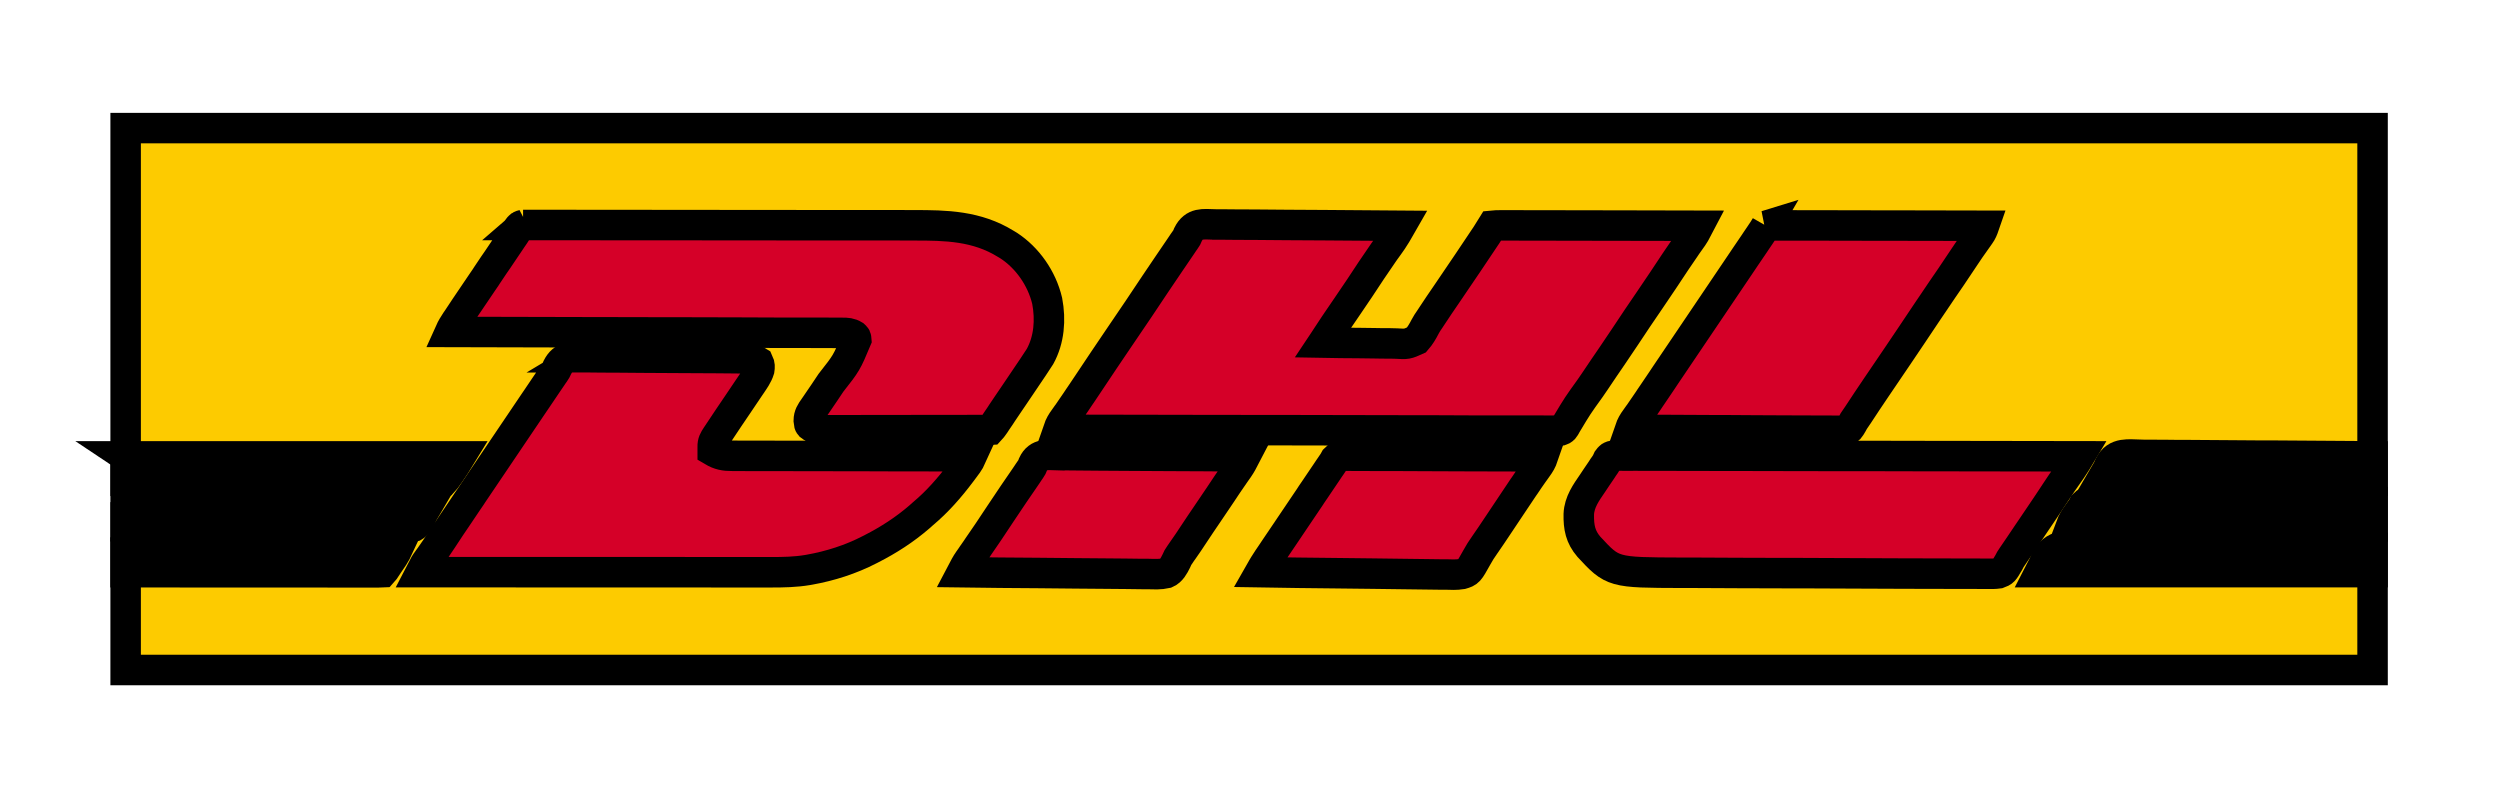
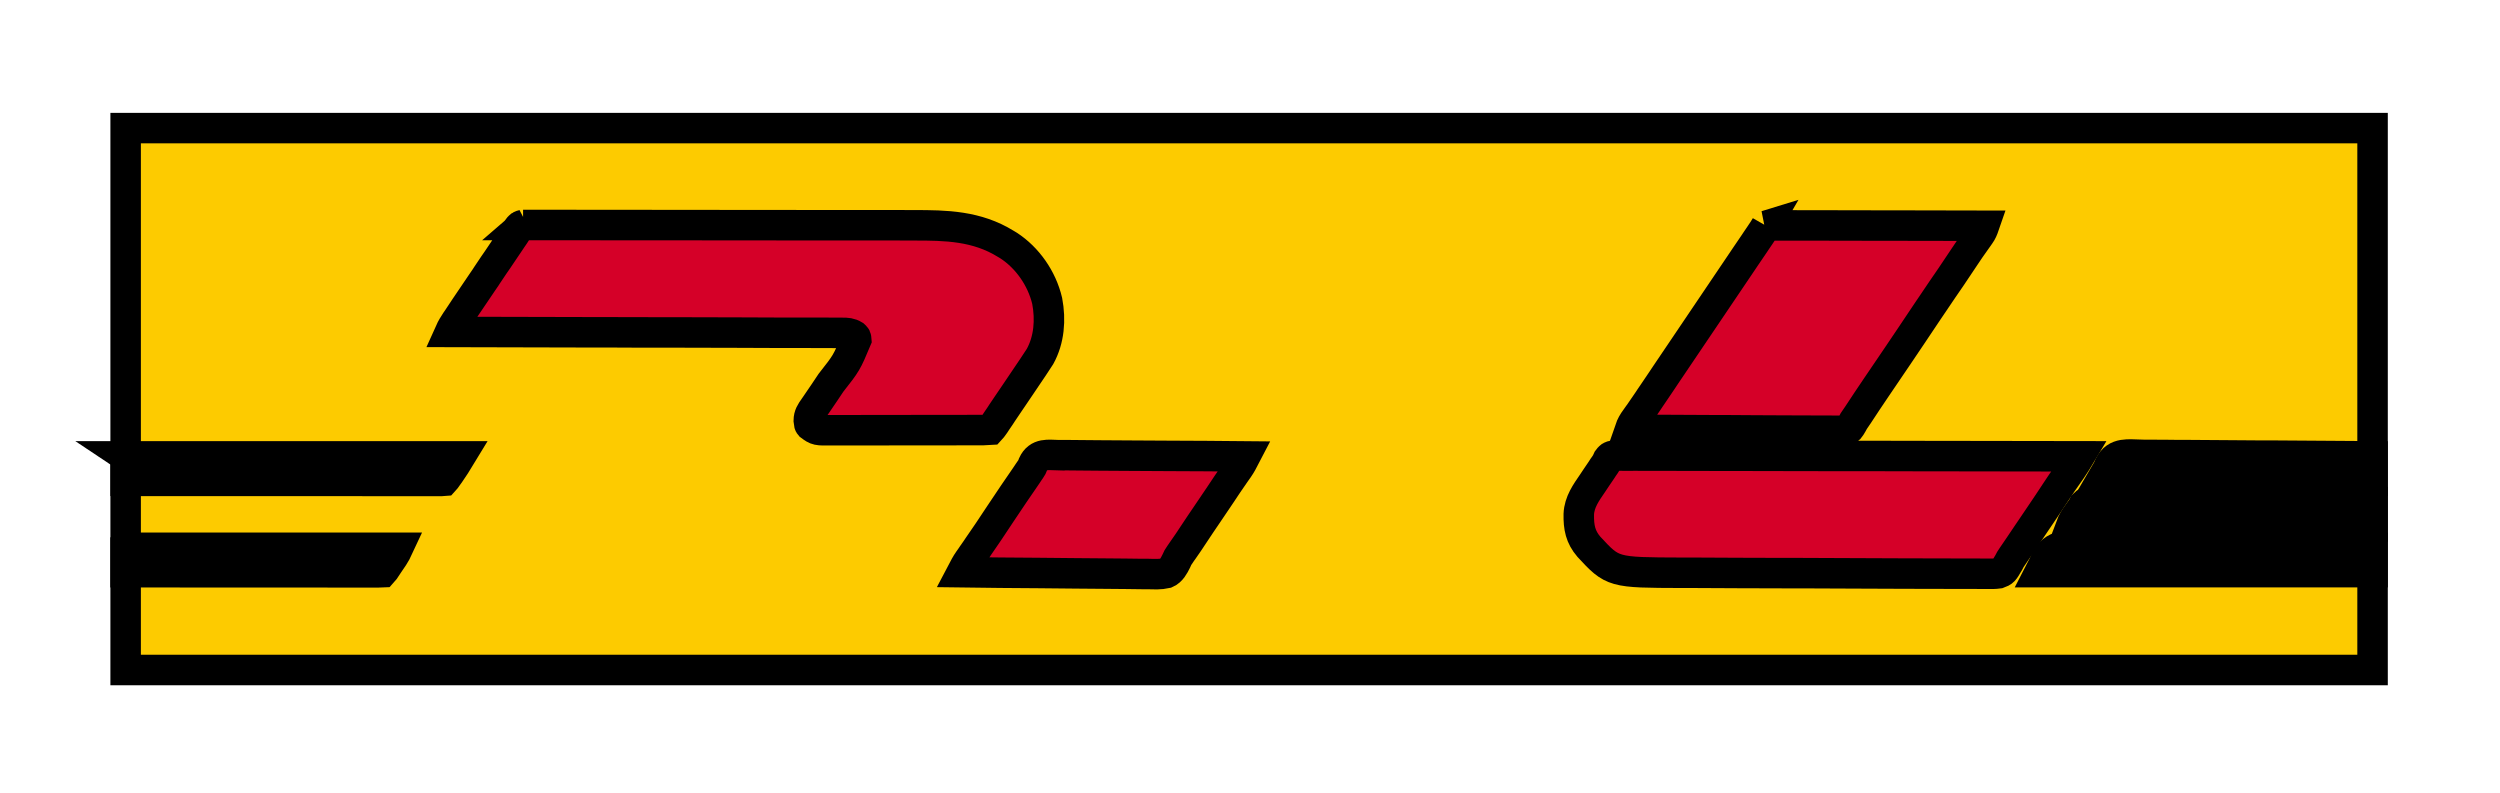
<svg xmlns="http://www.w3.org/2000/svg" width="82" height="26" version="1.1">
  <g>
    <title>Layer 1</title>
    <g stroke="null" id="surface1">
      <path stroke="null" id="svg_1" fill="rgb(99.216%,79.608%,0%)" fill-rule="nonzero" d="m4.121,4.201c24.32,0 48.642,0 73.699,0c0,5.865 0,11.73 0,17.775c-24.32,0 -48.642,0 -73.699,0c0,-5.865 0,-11.733 0,-17.775zm0,0" />
-       <path stroke="null" id="svg_2" fill="rgb(83.529%,0%,15.686%)" fill-rule="nonzero" d="m39.833,7.363c0.067,0 0.135,0 0.202,0c0.18,0 0.36,0.002 0.54,0.005c0.191,0.002 0.38,0.002 0.568,0.002c0.358,0.002 0.716,0.005 1.074,0.009c0.406,0.002 0.814,0.005 1.221,0.007c0.837,0.005 1.677,0.012 2.514,0.019c-0.035,0.061 -0.072,0.123 -0.106,0.184c-0.028,0.05 -0.028,0.05 -0.059,0.101c-0.078,0.132 -0.165,0.255 -0.252,0.377c-0.037,0.052 -0.074,0.104 -0.111,0.153c-0.017,0.026 -0.037,0.052 -0.056,0.08c-0.263,0.375 -0.514,0.759 -0.766,1.141c-0.128,0.193 -0.258,0.384 -0.388,0.573c-0.128,0.184 -0.254,0.37 -0.38,0.557c-0.02,0.026 -0.037,0.054 -0.054,0.08c-0.095,0.141 -0.187,0.281 -0.278,0.422c-0.02,0.031 -0.039,0.064 -0.061,0.094c-0.015,0.024 -0.03,0.047 -0.046,0.071c0.386,0.007 0.77,0.014 1.154,0.014c0.18,0.002 0.358,0.002 0.538,0.007c0.171,0.005 0.345,0.005 0.516,0.005c0.065,0 0.132,0.002 0.197,0.005c0.349,0.021 0.349,0.021 0.662,-0.12c0.115,-0.132 0.202,-0.278 0.284,-0.439c0.043,-0.083 0.095,-0.16 0.148,-0.236c0.033,-0.047 0.063,-0.094 0.093,-0.141c0.145,-0.222 0.295,-0.441 0.445,-0.66c0.18,-0.262 0.358,-0.526 0.536,-0.79c0.059,-0.083 0.115,-0.167 0.171,-0.252c0.189,-0.278 0.377,-0.559 0.564,-0.842c0.017,-0.026 0.037,-0.054 0.054,-0.08c0.065,-0.101 0.13,-0.2 0.193,-0.304c0.091,-0.009 0.176,-0.014 0.265,-0.012c0.028,0 0.056,0 0.085,0c0.093,0 0.187,0 0.28,0c0.067,0 0.135,0 0.202,0c0.18,0 0.362,0 0.542,0.002c0.191,0 0.38,0 0.571,0c0.358,0 0.718,0.002 1.076,0.002c0.41,0.002 0.818,0.002 1.228,0.002c0.84,0 1.681,0.002 2.523,0.005c-0.141,0.269 -0.141,0.269 -0.208,0.368c-0.022,0.031 -0.022,0.031 -0.046,0.064c-0.015,0.021 -0.03,0.042 -0.046,0.066c-0.035,0.05 -0.069,0.099 -0.104,0.146c-0.026,0.04 -0.026,0.04 -0.052,0.078c-0.093,0.137 -0.187,0.271 -0.278,0.408c-0.017,0.026 -0.037,0.054 -0.056,0.083c-0.128,0.191 -0.254,0.382 -0.38,0.573c-0.145,0.219 -0.293,0.436 -0.44,0.651c-0.273,0.396 -0.54,0.795 -0.805,1.196c-0.145,0.219 -0.293,0.436 -0.44,0.653c-0.182,0.262 -0.358,0.526 -0.536,0.79c-0.059,0.083 -0.115,0.167 -0.171,0.25c-0.414,0.575 -0.414,0.575 -0.779,1.184c-0.093,0.17 -0.093,0.17 -0.189,0.205c-0.074,0.009 -0.145,0.009 -0.219,0.007c-0.028,0.002 -0.056,0.002 -0.085,0.002c-0.095,0 -0.189,0 -0.284,-0.002c-0.069,0 -0.137,0 -0.206,0c-0.187,0.002 -0.375,0 -0.564,0c-0.202,-0.002 -0.406,-0.002 -0.607,-0.002c-0.354,0.002 -0.705,0 -1.057,0c-0.369,-0.002 -0.735,-0.002 -1.104,-0.005c-0.024,0 -0.048,0 -0.072,0c-0.115,0 -0.232,0 -0.349,0c-0.824,0 -1.649,-0.002 -2.473,-0.005c-0.801,0 -1.601,-0.002 -2.404,-0.005c-0.024,0 -0.05,0 -0.074,0c-0.249,0 -0.497,0 -0.744,0c-0.505,0 -1.011,-0.002 -1.516,-0.002c-0.022,0 -0.046,0 -0.069,0c-1.551,-0.002 -3.102,-0.007 -4.654,-0.009c0.05,-0.146 0.111,-0.25 0.2,-0.37c0.028,-0.04 0.056,-0.08 0.087,-0.123c0.015,-0.021 0.03,-0.042 0.048,-0.066c0.089,-0.127 0.176,-0.257 0.265,-0.387c0.02,-0.028 0.037,-0.057 0.056,-0.085c0.039,-0.059 0.078,-0.116 0.117,-0.172c0.056,-0.085 0.113,-0.17 0.171,-0.255c0.182,-0.271 0.364,-0.542 0.545,-0.816c0.145,-0.219 0.291,-0.436 0.44,-0.651c0.18,-0.262 0.358,-0.526 0.536,-0.79c0.056,-0.085 0.115,-0.167 0.171,-0.252c0.182,-0.271 0.364,-0.542 0.545,-0.816c0.145,-0.217 0.291,-0.434 0.44,-0.651c0.128,-0.184 0.254,-0.37 0.377,-0.554c0.026,-0.04 0.026,-0.04 0.054,-0.08c0.017,-0.026 0.035,-0.052 0.052,-0.078c0.026,-0.038 0.026,-0.038 0.052,-0.073c0.061,-0.087 0.061,-0.087 0.102,-0.189c0.195,-0.394 0.497,-0.337 0.861,-0.328zm0,0" />
      <path stroke="null" id="svg_3" fill="rgb(83.529%,0%,15.686%)" fill-rule="nonzero" d="m17.157,7.38c0.043,0 0.087,0 0.13,0c0.024,0 0.048,0 0.072,0c0.08,0 0.161,0 0.239,0c0.059,0 0.117,0 0.174,0c0.158,0 0.319,0 0.477,0c0.171,0.002 0.343,0 0.514,0c0.336,0 0.67,0 1.007,0.002c0.393,0 0.783,0 1.174,0c0.701,0 1.399,0 2.098,0.002c0.677,0.002 1.356,0.002 2.033,0.002c0.041,0 0.082,0 0.126,0c0.041,0 0.082,0 0.126,0c0.772,0 1.542,0 2.315,0.002c0.273,0 0.545,0 0.818,0c0.332,0 0.664,0 0.998,0c0.169,0.002 0.338,0.002 0.508,0.002c1.067,-0.002 2.072,0.019 3.024,0.608c0.048,0.028 0.048,0.028 0.098,0.059c0.605,0.396 1.083,1.064 1.26,1.814c0.117,0.62 0.067,1.276 -0.236,1.823c-0.074,0.118 -0.15,0.231 -0.228,0.347c-0.035,0.05 -0.067,0.101 -0.102,0.151c-0.095,0.141 -0.191,0.283 -0.286,0.424c-0.095,0.139 -0.189,0.278 -0.282,0.417c-0.037,0.054 -0.074,0.108 -0.111,0.163c-0.08,0.118 -0.158,0.236 -0.239,0.354c-0.02,0.031 -0.041,0.061 -0.061,0.094c-0.041,0.057 -0.08,0.116 -0.119,0.175c-0.026,0.04 -0.026,0.04 -0.052,0.08c-0.017,0.024 -0.033,0.045 -0.048,0.068c-0.041,0.059 -0.041,0.059 -0.106,0.13c-0.095,0.007 -0.095,0.007 -0.219,0.009c-0.035,0 -0.035,0 -0.069,0c-0.078,0 -0.156,0 -0.232,0c-0.056,0 -0.111,0 -0.167,0c-0.15,0.002 -0.302,0.002 -0.451,0.002c-0.126,0 -0.252,0 -0.375,0c-0.297,0 -0.594,0 -0.889,0c-0.306,0 -0.612,0 -0.918,0.002c-0.263,0 -0.525,0 -0.788,0c-0.156,0 -0.315,0 -0.471,0.002c-0.148,0 -0.295,0 -0.443,0c-0.054,0 -0.108,0 -0.163,0c-0.505,0.005 -0.505,0.005 -0.722,-0.156c-0.03,-0.035 -0.03,-0.035 -0.043,-0.16c0.002,-0.182 0.076,-0.285 0.176,-0.427c0.017,-0.024 0.035,-0.05 0.052,-0.075c0.037,-0.054 0.074,-0.108 0.111,-0.163c0.056,-0.08 0.113,-0.163 0.167,-0.245c0.074,-0.111 0.15,-0.222 0.223,-0.333c0.512,-0.651 0.512,-0.651 0.829,-1.406c-0.007,-0.09 -0.007,-0.09 -0.069,-0.146c-0.132,-0.08 -0.236,-0.083 -0.384,-0.083c-0.033,0 -0.033,0 -0.067,0c-0.074,0 -0.15,0 -0.223,0c-0.054,0 -0.108,-0.002 -0.163,-0.002c-0.15,0 -0.297,0 -0.447,0c-0.161,0 -0.321,0 -0.482,-0.002c-0.278,0 -0.558,0 -0.835,0c-0.404,-0.002 -0.805,-0.002 -1.208,-0.005c-0.653,0 -1.306,-0.002 -1.957,-0.005c-0.636,0 -1.269,-0.002 -1.905,-0.002c-0.039,0 -0.078,-0.002 -0.117,-0.002c-0.197,0 -0.393,0 -0.588,0c-1.629,-0.005 -3.256,-0.007 -4.883,-0.012c0.056,-0.125 0.126,-0.238 0.2,-0.351c0.015,-0.021 0.028,-0.04 0.043,-0.061c0.174,-0.266 0.351,-0.528 0.529,-0.79c0.095,-0.139 0.189,-0.278 0.282,-0.417c0.037,-0.057 0.074,-0.111 0.113,-0.165c0.017,-0.028 0.037,-0.054 0.054,-0.083c0.169,-0.25 0.169,-0.25 0.223,-0.333c0.037,-0.054 0.074,-0.108 0.113,-0.163c0.095,-0.144 0.193,-0.288 0.291,-0.432c0.02,-0.031 0.039,-0.059 0.061,-0.09c0.039,-0.059 0.076,-0.116 0.115,-0.172c0.017,-0.026 0.035,-0.05 0.054,-0.078c0.015,-0.021 0.03,-0.045 0.046,-0.068c0.052,-0.075 0.052,-0.075 0.1,-0.182c0.076,-0.101 0.076,-0.101 0.18,-0.127zm0,0" />
-       <path stroke="null" id="svg_4" fill="rgb(83.529%,0%,15.686%)" fill-rule="nonzero" d="m19.075,11.719c0.061,0 0.119,-0.002 0.18,-0.002c0.163,0 0.323,0.002 0.486,0.005c0.169,0.002 0.338,0.002 0.508,0.002c0.284,0.002 0.571,0.002 0.855,0.007c0.401,0.005 0.803,0.005 1.204,0.007c0.31,0 0.623,0.002 0.935,0.005c0.033,0 0.067,0 0.102,0c0.191,0.002 0.384,0.002 0.575,0.005c0.059,0.002 0.117,0.002 0.174,0.002c0.08,0 0.161,0 0.239,0.002c0.024,0 0.048,0 0.072,0c0.167,0.002 0.325,0.028 0.473,0.12c0.043,0.09 0.041,0.163 0.026,0.259c-0.059,0.189 -0.174,0.344 -0.28,0.502c-0.026,0.035 -0.026,0.035 -0.05,0.073c-0.113,0.167 -0.226,0.335 -0.338,0.502c-0.232,0.342 -0.464,0.684 -0.692,1.031c-0.013,0.019 -0.026,0.04 -0.041,0.061c-0.082,0.127 -0.13,0.2 -0.126,0.358c0,0.066 0,0.066 0,0.134c0.215,0.127 0.393,0.16 0.636,0.158c0.033,0 0.067,0 0.102,0c0.111,0.002 0.223,0.002 0.336,0.002c0.08,0 0.163,0 0.243,0c0.174,0 0.347,0 0.521,0c0.252,0 0.503,0.002 0.755,0.002c0.408,0.002 0.816,0.002 1.224,0.002c0.397,0 0.792,0.002 1.189,0.002c0.024,0 0.048,0 0.074,0c0.121,0 0.245,0.002 0.367,0.002c1.017,0.002 2.033,0.005 3.05,0.005c-0.082,0.184 -0.2,0.33 -0.319,0.488c-0.022,0.026 -0.022,0.026 -0.041,0.054c-0.369,0.491 -0.774,0.953 -1.237,1.34c-0.041,0.035 -0.08,0.071 -0.119,0.106c-0.486,0.42 -1.013,0.759 -1.573,1.045c-0.022,0.009 -0.041,0.021 -0.061,0.031c-0.62,0.321 -1.295,0.535 -1.972,0.656c-0.035,0.007 -0.035,0.007 -0.069,0.012c-0.393,0.066 -0.79,0.073 -1.187,0.073c-0.05,0 -0.1,0 -0.15,0c-0.135,0 -0.271,0 -0.408,0c-0.145,0 -0.293,0 -0.44,0c-0.254,0 -0.51,0 -0.764,0c-0.367,-0.002 -0.735,-0.002 -1.102,-0.002c-0.597,0 -1.193,0 -1.79,0c-0.579,0 -1.159,0 -1.738,0c-0.035,0 -0.072,0 -0.108,0c-0.18,0 -0.358,0 -0.538,0c-1.486,0 -2.972,-0.002 -4.458,-0.002c0.139,-0.269 0.139,-0.269 0.219,-0.38c0.024,-0.035 0.024,-0.035 0.05,-0.071c0.017,-0.026 0.035,-0.05 0.054,-0.073c0.128,-0.184 0.256,-0.366 0.377,-0.552c0.18,-0.278 0.364,-0.552 0.551,-0.825c0.093,-0.139 0.187,-0.278 0.28,-0.417c0.037,-0.054 0.076,-0.108 0.113,-0.165c0.026,-0.04 0.026,-0.04 0.054,-0.083c1.957,-2.898 1.957,-2.898 2.013,-2.981c0.037,-0.054 0.074,-0.108 0.111,-0.163c0.095,-0.141 0.191,-0.283 0.286,-0.424c0.03,-0.045 0.03,-0.045 0.061,-0.09c0.037,-0.054 0.072,-0.108 0.111,-0.163c0.015,-0.026 0.033,-0.05 0.05,-0.075c0.026,-0.038 0.026,-0.038 0.052,-0.073c0.059,-0.087 0.059,-0.087 0.102,-0.184c0.189,-0.37 0.449,-0.34 0.794,-0.33zm0,0" />
      <path stroke="null" id="svg_5" fill="rgb(83.529%,0%,15.686%)" fill-rule="nonzero" d="m52.932,14.943c0.048,0 0.095,0 0.141,0c0.028,0 0.054,0 0.08,0c0.089,0 0.176,0 0.265,0.002c0.063,0 0.126,-0.002 0.191,-0.002c0.176,0 0.349,0.002 0.525,0.002c0.189,0 0.377,0 0.566,0c0.349,0 0.696,0 1.046,0.002c0.321,0 0.644,0.002 0.965,0.002c0.033,0 0.033,0 0.065,0c0.108,0 0.217,0 0.325,0c0.766,0 1.534,0.002 2.302,0.005c0.746,0 1.49,0.002 2.237,0.002c0.035,0 0.035,0 0.069,0c0.232,0.002 0.462,0.002 0.692,0.002c0.471,0 0.942,0 1.41,0.002c0.022,0 0.043,0 0.065,0c1.445,0 2.89,0.005 4.332,0.007c-0.03,0.05 -0.059,0.099 -0.089,0.149c-0.017,0.026 -0.035,0.054 -0.052,0.083c-0.078,0.127 -0.165,0.248 -0.249,0.368c-0.128,0.182 -0.254,0.361 -0.373,0.547c-0.18,0.278 -0.367,0.552 -0.551,0.825c-0.093,0.139 -0.189,0.278 -0.282,0.417c-0.037,0.054 -0.074,0.108 -0.111,0.163c-0.078,0.113 -0.154,0.229 -0.23,0.342c-0.03,0.042 -0.03,0.042 -0.059,0.087c-0.037,0.054 -0.074,0.108 -0.111,0.163c-0.033,0.05 -0.067,0.099 -0.102,0.149c-0.061,0.09 -0.061,0.09 -0.115,0.196c-0.169,0.288 -0.169,0.288 -0.332,0.349c-0.121,0.017 -0.241,0.017 -0.364,0.014c-0.046,0 -0.093,0 -0.141,0c-0.128,0.002 -0.256,0 -0.386,-0.002c-0.139,0 -0.278,0 -0.417,0c-0.271,0.002 -0.545,0 -0.816,-0.002c-0.319,-0.002 -0.636,-0.002 -0.952,-0.002c-0.568,-0.002 -1.135,-0.005 -1.703,-0.007c-0.549,-0.005 -1.098,-0.007 -1.647,-0.007c-0.033,0 -0.067,0 -0.102,0c-0.135,0 -0.271,0 -0.408,0c-0.555,-0.002 -1.111,-0.002 -1.668,-0.005c-0.126,0 -0.254,-0.002 -0.38,-0.002c-0.332,0 -0.664,-0.002 -0.996,-0.005c-0.139,0 -0.276,0 -0.412,0c-2.261,-0.007 -2.261,-0.007 -3.046,-0.854c-0.276,-0.323 -0.338,-0.634 -0.33,-1.068c0.017,-0.401 0.245,-0.712 0.458,-1.024c0.037,-0.057 0.074,-0.113 0.113,-0.17c0.059,-0.087 0.117,-0.175 0.178,-0.262c0.017,-0.028 0.037,-0.054 0.054,-0.083c0.026,-0.035 0.026,-0.035 0.05,-0.071c0.054,-0.08 0.054,-0.08 0.102,-0.186c0.076,-0.101 0.076,-0.101 0.191,-0.127zm0,0" />
      <path stroke="null" id="svg_6" fill="rgb(83.529%,0%,15.686%)" fill-rule="nonzero" d="m57.926,7.405c0.095,-0.009 0.184,-0.014 0.28,-0.012c0.03,0 0.059,0 0.089,0c0.1,0 0.197,0 0.295,0c0.072,0 0.141,0 0.213,0c0.191,0 0.384,0 0.575,0.002c0.202,0 0.401,0 0.601,0c0.336,0 0.673,0 1.009,0.002c0.347,0 0.694,0.002 1.039,0.002c0.022,0 0.043,0 0.065,0c0.108,0 0.215,0 0.321,0c0.889,0 1.779,0.002 2.666,0.005c-0.039,0.113 -0.076,0.205 -0.145,0.3c-0.015,0.024 -0.033,0.045 -0.05,0.071c-0.026,0.035 -0.026,0.035 -0.052,0.073c-0.152,0.21 -0.297,0.422 -0.44,0.639c-0.13,0.198 -0.26,0.394 -0.395,0.59c-0.197,0.283 -0.391,0.571 -0.584,0.858c-0.056,0.083 -0.113,0.167 -0.171,0.252c-0.182,0.269 -0.364,0.54 -0.545,0.814c-0.145,0.219 -0.291,0.436 -0.44,0.653c-0.18,0.262 -0.358,0.526 -0.536,0.79c-0.056,0.085 -0.113,0.167 -0.171,0.252c-0.204,0.3 -0.406,0.604 -0.605,0.908c-0.017,0.024 -0.033,0.047 -0.05,0.073c-0.013,0.019 -0.026,0.04 -0.041,0.061c-0.015,0.026 -0.033,0.052 -0.052,0.078c-0.017,0.035 -0.017,0.035 -0.037,0.068c-0.115,0.196 -0.115,0.196 -0.219,0.238c-0.078,0.009 -0.152,0.009 -0.23,0.007c-0.043,0 -0.043,0 -0.089,0c-0.098,0.002 -0.195,0 -0.295,-0.002c-0.069,0 -0.141,0 -0.21,0c-0.193,0 -0.384,-0.002 -0.575,-0.002c-0.2,-0.002 -0.399,-0.002 -0.599,-0.002c-0.336,-0.002 -0.673,-0.002 -1.009,-0.005c-0.345,-0.005 -0.69,-0.005 -1.037,-0.007c-0.03,0 -0.03,0 -0.063,0c-0.106,0 -0.215,0 -0.321,0c-0.887,-0.005 -1.775,-0.009 -2.66,-0.014c0.05,-0.146 0.111,-0.25 0.2,-0.37c0.028,-0.04 0.056,-0.08 0.087,-0.123c0.015,-0.021 0.03,-0.042 0.048,-0.066c0.089,-0.127 0.176,-0.257 0.265,-0.387c0.02,-0.028 0.037,-0.057 0.056,-0.085c0.039,-0.059 0.078,-0.116 0.117,-0.172c0.093,-0.139 0.187,-0.278 0.282,-0.417c0.037,-0.057 0.074,-0.111 0.111,-0.167c2.458,-3.641 2.458,-3.641 2.514,-3.724c0.037,-0.054 0.074,-0.111 0.111,-0.165c0.098,-0.144 0.197,-0.29 0.295,-0.434c0.02,-0.031 0.039,-0.061 0.061,-0.092c0.039,-0.059 0.08,-0.116 0.119,-0.175c0.017,-0.026 0.035,-0.052 0.052,-0.078c0.024,-0.035 0.024,-0.035 0.048,-0.071c0.037,-0.054 0.072,-0.111 0.104,-0.167zm0,0" />
      <path stroke="null" id="svg_7" fill="rgb(83.529%,0%,15.686%)" fill-rule="nonzero" d="m34.719,14.929c0.067,0 0.135,0 0.202,0c0.18,0 0.36,0.002 0.542,0.005c0.189,0.002 0.377,0.002 0.566,0.005c0.358,0 0.716,0.002 1.076,0.007c0.406,0.002 0.814,0.005 1.221,0.007c0.84,0.002 1.677,0.009 2.517,0.017c-0.072,0.139 -0.141,0.271 -0.23,0.399c-0.02,0.028 -0.039,0.054 -0.059,0.083c-0.03,0.045 -0.03,0.045 -0.061,0.087c-0.161,0.231 -0.317,0.462 -0.471,0.696c-0.145,0.219 -0.293,0.436 -0.44,0.651c-0.139,0.2 -0.271,0.403 -0.406,0.604c-0.128,0.198 -0.26,0.391 -0.395,0.583c-0.013,0.021 -0.028,0.042 -0.043,0.061c-0.015,0.021 -0.028,0.042 -0.043,0.064c-0.061,0.087 -0.061,0.087 -0.113,0.205c-0.08,0.16 -0.165,0.325 -0.328,0.396c-0.195,0.045 -0.395,0.033 -0.592,0.028c-0.067,0 -0.135,0 -0.202,0c-0.18,0 -0.36,-0.002 -0.54,-0.007c-0.189,-0.002 -0.377,-0.002 -0.566,-0.005c-0.358,0 -0.716,-0.005 -1.072,-0.009c-0.408,-0.005 -0.816,-0.009 -1.221,-0.012c-0.837,-0.005 -1.675,-0.012 -2.51,-0.024c0.072,-0.137 0.139,-0.271 0.228,-0.396c0.02,-0.028 0.039,-0.054 0.059,-0.083c0.02,-0.028 0.039,-0.059 0.059,-0.087c0.043,-0.064 0.087,-0.125 0.13,-0.186c0.022,-0.033 0.043,-0.064 0.065,-0.097c0.1,-0.141 0.195,-0.285 0.293,-0.427c0.02,-0.028 0.037,-0.054 0.056,-0.083c0.126,-0.189 0.252,-0.377 0.375,-0.564c0.143,-0.219 0.291,-0.436 0.438,-0.653c0.128,-0.184 0.256,-0.37 0.382,-0.557c0.017,-0.026 0.037,-0.054 0.054,-0.08c0.017,-0.026 0.035,-0.052 0.052,-0.078c0.017,-0.026 0.035,-0.05 0.052,-0.075c0.056,-0.083 0.056,-0.083 0.091,-0.177c0.171,-0.375 0.499,-0.304 0.833,-0.297zm0,0" />
-       <path stroke="null" id="svg_8" fill="rgb(83.529%,0%,15.686%)" fill-rule="nonzero" d="m44.07,14.947c0.039,0 0.039,0 0.078,0c0.028,0 0.054,0 0.085,0c0.091,0 0.184,0 0.278,0.002c0.065,0 0.132,0 0.2,0c0.18,0 0.36,0 0.54,0.002c0.189,0 0.377,0 0.566,0c0.358,0.002 0.714,0.002 1.072,0.005c0.406,0.002 0.811,0.002 1.217,0.005c0.837,0 1.675,0.005 2.51,0.007c-0.05,0.146 -0.111,0.25 -0.2,0.37c-0.028,0.04 -0.059,0.08 -0.087,0.123c-0.015,0.021 -0.033,0.042 -0.048,0.066c-0.091,0.127 -0.178,0.257 -0.265,0.387c-0.02,0.028 -0.037,0.057 -0.059,0.085c-0.037,0.059 -0.076,0.116 -0.115,0.172c-0.056,0.085 -0.115,0.17 -0.171,0.255c-0.182,0.271 -0.364,0.542 -0.545,0.816c-0.145,0.217 -0.289,0.434 -0.438,0.646c-0.089,0.125 -0.169,0.25 -0.243,0.387c-0.271,0.486 -0.271,0.486 -0.501,0.554c-0.176,0.028 -0.349,0.021 -0.525,0.014c-0.067,0 -0.132,0 -0.2,0c-0.18,0 -0.36,-0.005 -0.54,-0.007c-0.189,-0.005 -0.377,-0.005 -0.566,-0.007c-0.356,-0.002 -0.712,-0.007 -1.07,-0.014c-0.406,-0.007 -0.811,-0.009 -1.217,-0.014c-0.835,-0.007 -1.67,-0.019 -2.504,-0.033c0.028,-0.05 0.059,-0.099 0.089,-0.146c0.015,-0.028 0.033,-0.057 0.05,-0.083c0.082,-0.134 0.171,-0.264 0.26,-0.394c0.039,-0.059 0.078,-0.118 0.117,-0.175c0.02,-0.031 0.041,-0.059 0.061,-0.09c0.095,-0.139 0.189,-0.281 0.284,-0.42c0.037,-0.057 0.074,-0.111 0.111,-0.165c0.028,-0.042 0.028,-0.042 0.056,-0.083c0.206,-0.304 0.41,-0.608 0.616,-0.913c0.017,-0.026 0.037,-0.054 0.054,-0.083c0.039,-0.054 0.074,-0.108 0.111,-0.163c0.098,-0.144 0.195,-0.288 0.293,-0.434c0.02,-0.028 0.039,-0.059 0.061,-0.09c0.039,-0.057 0.078,-0.116 0.115,-0.172c0.017,-0.026 0.035,-0.052 0.054,-0.078c0.015,-0.024 0.03,-0.045 0.046,-0.068c0.015,-0.024 0.033,-0.047 0.048,-0.071c0.017,-0.031 0.033,-0.059 0.05,-0.09c0.091,-0.099 0.145,-0.104 0.271,-0.106zm0,0" />
      <path stroke="null" id="svg_9" fill="rgb(83.529%,0%,15.686%)" fill-rule="nonzero" d="m4.121,14.969c3.625,0 7.25,0 10.984,0c-0.117,0.193 -0.232,0.377 -0.36,0.559c-0.015,0.019 -0.028,0.04 -0.043,0.059c-0.102,0.144 -0.102,0.144 -0.139,0.184c-0.056,0.005 -0.111,0.005 -0.167,0.005c-0.037,0 -0.074,0 -0.111,0c-0.039,0 -0.08,0 -0.121,0c-0.043,0 -0.087,0 -0.13,0c-0.119,0 -0.239,0 -0.358,0c-0.128,0 -0.256,0 -0.384,0c-0.221,0 -0.445,0 -0.666,0c-0.321,0 -0.642,0 -0.963,-0.002c-0.521,0 -1.041,0 -1.562,0c-0.508,0 -1.013,0 -1.519,0c-0.033,0 -0.063,0 -0.095,0c-0.156,0 -0.312,0 -0.469,0c-1.3,0 -2.599,-0.002 -3.896,-0.002c0,-0.264 0,-0.528 0,-0.802zm0,0" />
      <path stroke="null" id="svg_10" fill="rgb(83.529%,0.392%,15.686%)" fill-rule="nonzero" d="m68.335,17.902c0.128,0.002 0.256,0 0.384,0c0.219,0 0.44,0.002 0.66,0.005c0.319,0.005 0.638,0.007 0.957,0.007c0.516,0 1.035,0.005 1.551,0.009c0.503,0.005 1.004,0.009 1.508,0.012c0.03,0 0.063,0 0.093,0c0.156,0.002 0.312,0.002 0.466,0.002c1.289,0.007 2.58,0.017 3.866,0.028c0,0.264 0,0.528 0,0.802c-3.603,0 -7.207,0 -10.919,0c0.041,-0.08 0.082,-0.16 0.126,-0.243c0.022,-0.05 0.041,-0.097 0.063,-0.144c0.267,-0.554 0.738,-0.491 1.245,-0.479zm0,0" />
-       <path stroke="null" id="svg_11" fill="rgb(83.529%,0%,15.686%)" fill-rule="nonzero" d="m4.121,16.469c3.287,0 6.576,0 9.962,0c-0.111,0.189 -0.111,0.189 -0.223,0.382c-0.017,0.042 -0.035,0.085 -0.052,0.127c-0.061,0.127 -0.119,0.222 -0.234,0.29c-0.269,0.075 -0.558,0.054 -0.833,0.05c-0.115,-0.002 -0.232,0 -0.347,0c-0.2,0 -0.401,-0.002 -0.601,-0.005c-0.291,-0.002 -0.579,-0.005 -0.87,-0.005c-0.469,0 -0.939,-0.002 -1.41,-0.007c-0.456,-0.005 -0.913,-0.007 -1.369,-0.009c-0.028,0 -0.056,0 -0.085,0c-0.141,0 -0.284,0 -0.425,0c-1.169,-0.005 -2.341,-0.012 -3.512,-0.024c0,-0.264 0,-0.528 0,-0.799zm0,0" />
      <path stroke="null" id="svg_12" fill="rgb(83.529%,0%,15.686%)" fill-rule="nonzero" d="m68.804,16.447c0.039,0 0.078,0 0.117,0c0.106,-0.002 0.215,0 0.321,0c0.115,0 0.23,0 0.345,0c0.2,0 0.399,0 0.599,0.002c0.289,0 0.575,0.002 0.863,0.002c0.469,0 0.937,0 1.404,0.002c0.456,0.002 0.909,0.002 1.365,0.005c0.028,0 0.056,0 0.085,0c0.141,0 0.282,0 0.421,0c1.167,0.002 2.332,0.005 3.497,0.009c0,0.264 0,0.528 0,0.799c-3.265,0 -6.532,0 -9.899,0c0.059,-0.158 0.126,-0.269 0.221,-0.399c0.013,-0.021 0.028,-0.04 0.041,-0.059c0.041,-0.057 0.08,-0.113 0.121,-0.167c0.015,-0.031 0.028,-0.059 0.043,-0.09c0.135,-0.137 0.28,-0.108 0.456,-0.106zm0,0" />
      <path stroke="null" id="svg_13" fill="rgb(83.529%,0.392%,15.686%)" fill-rule="nonzero" d="m4.121,17.966c2.95,0 5.901,0 8.94,0c-0.05,0.108 -0.095,0.193 -0.158,0.29c-0.028,0.04 -0.028,0.04 -0.056,0.083c-0.028,0.045 -0.028,0.045 -0.059,0.087c-0.02,0.028 -0.039,0.059 -0.059,0.087c-0.141,0.215 -0.141,0.215 -0.178,0.255c-0.046,0.002 -0.091,0.005 -0.137,0.005c-0.028,0 -0.059,0 -0.089,0c-0.05,0 -0.05,0 -0.1,0c-0.033,0 -0.067,0 -0.104,0c-0.115,0 -0.232,0 -0.349,0c-0.082,0 -0.165,0 -0.247,0c-0.18,0 -0.36,0 -0.54,0c-0.258,-0.002 -0.516,-0.002 -0.777,-0.002c-0.421,0 -0.842,0 -1.263,0c-0.408,0 -0.816,0 -1.226,0c-0.024,0 -0.05,0 -0.076,0c-0.126,0 -0.252,0 -0.38,0c-1.048,0 -2.096,-0.002 -3.144,-0.002c0,-0.264 0,-0.528 0,-0.802zm0,0" />
      <path stroke="null" id="svg_14" fill="rgb(83.529%,0%,15.686%)" fill-rule="nonzero" d="m70.227,14.921c0.082,0 0.165,0 0.247,0c0.178,0 0.356,0 0.534,0.002c0.258,0.005 0.514,0.005 0.772,0.005c0.417,0.002 0.835,0.005 1.252,0.009c0.406,0.005 0.811,0.007 1.217,0.009c0.024,0 0.05,0 0.076,0c0.126,0 0.249,0 0.375,0c1.039,0.005 2.081,0.012 3.12,0.021c0,0.264 0,0.528 0,0.802c-2.94,0 -5.879,0 -8.908,0c0.074,-0.127 0.148,-0.252 0.223,-0.382c0.028,-0.064 0.028,-0.064 0.056,-0.127c0.217,-0.439 0.633,-0.347 1.035,-0.34zm0,0" />
    </g>
  </g>
</svg>